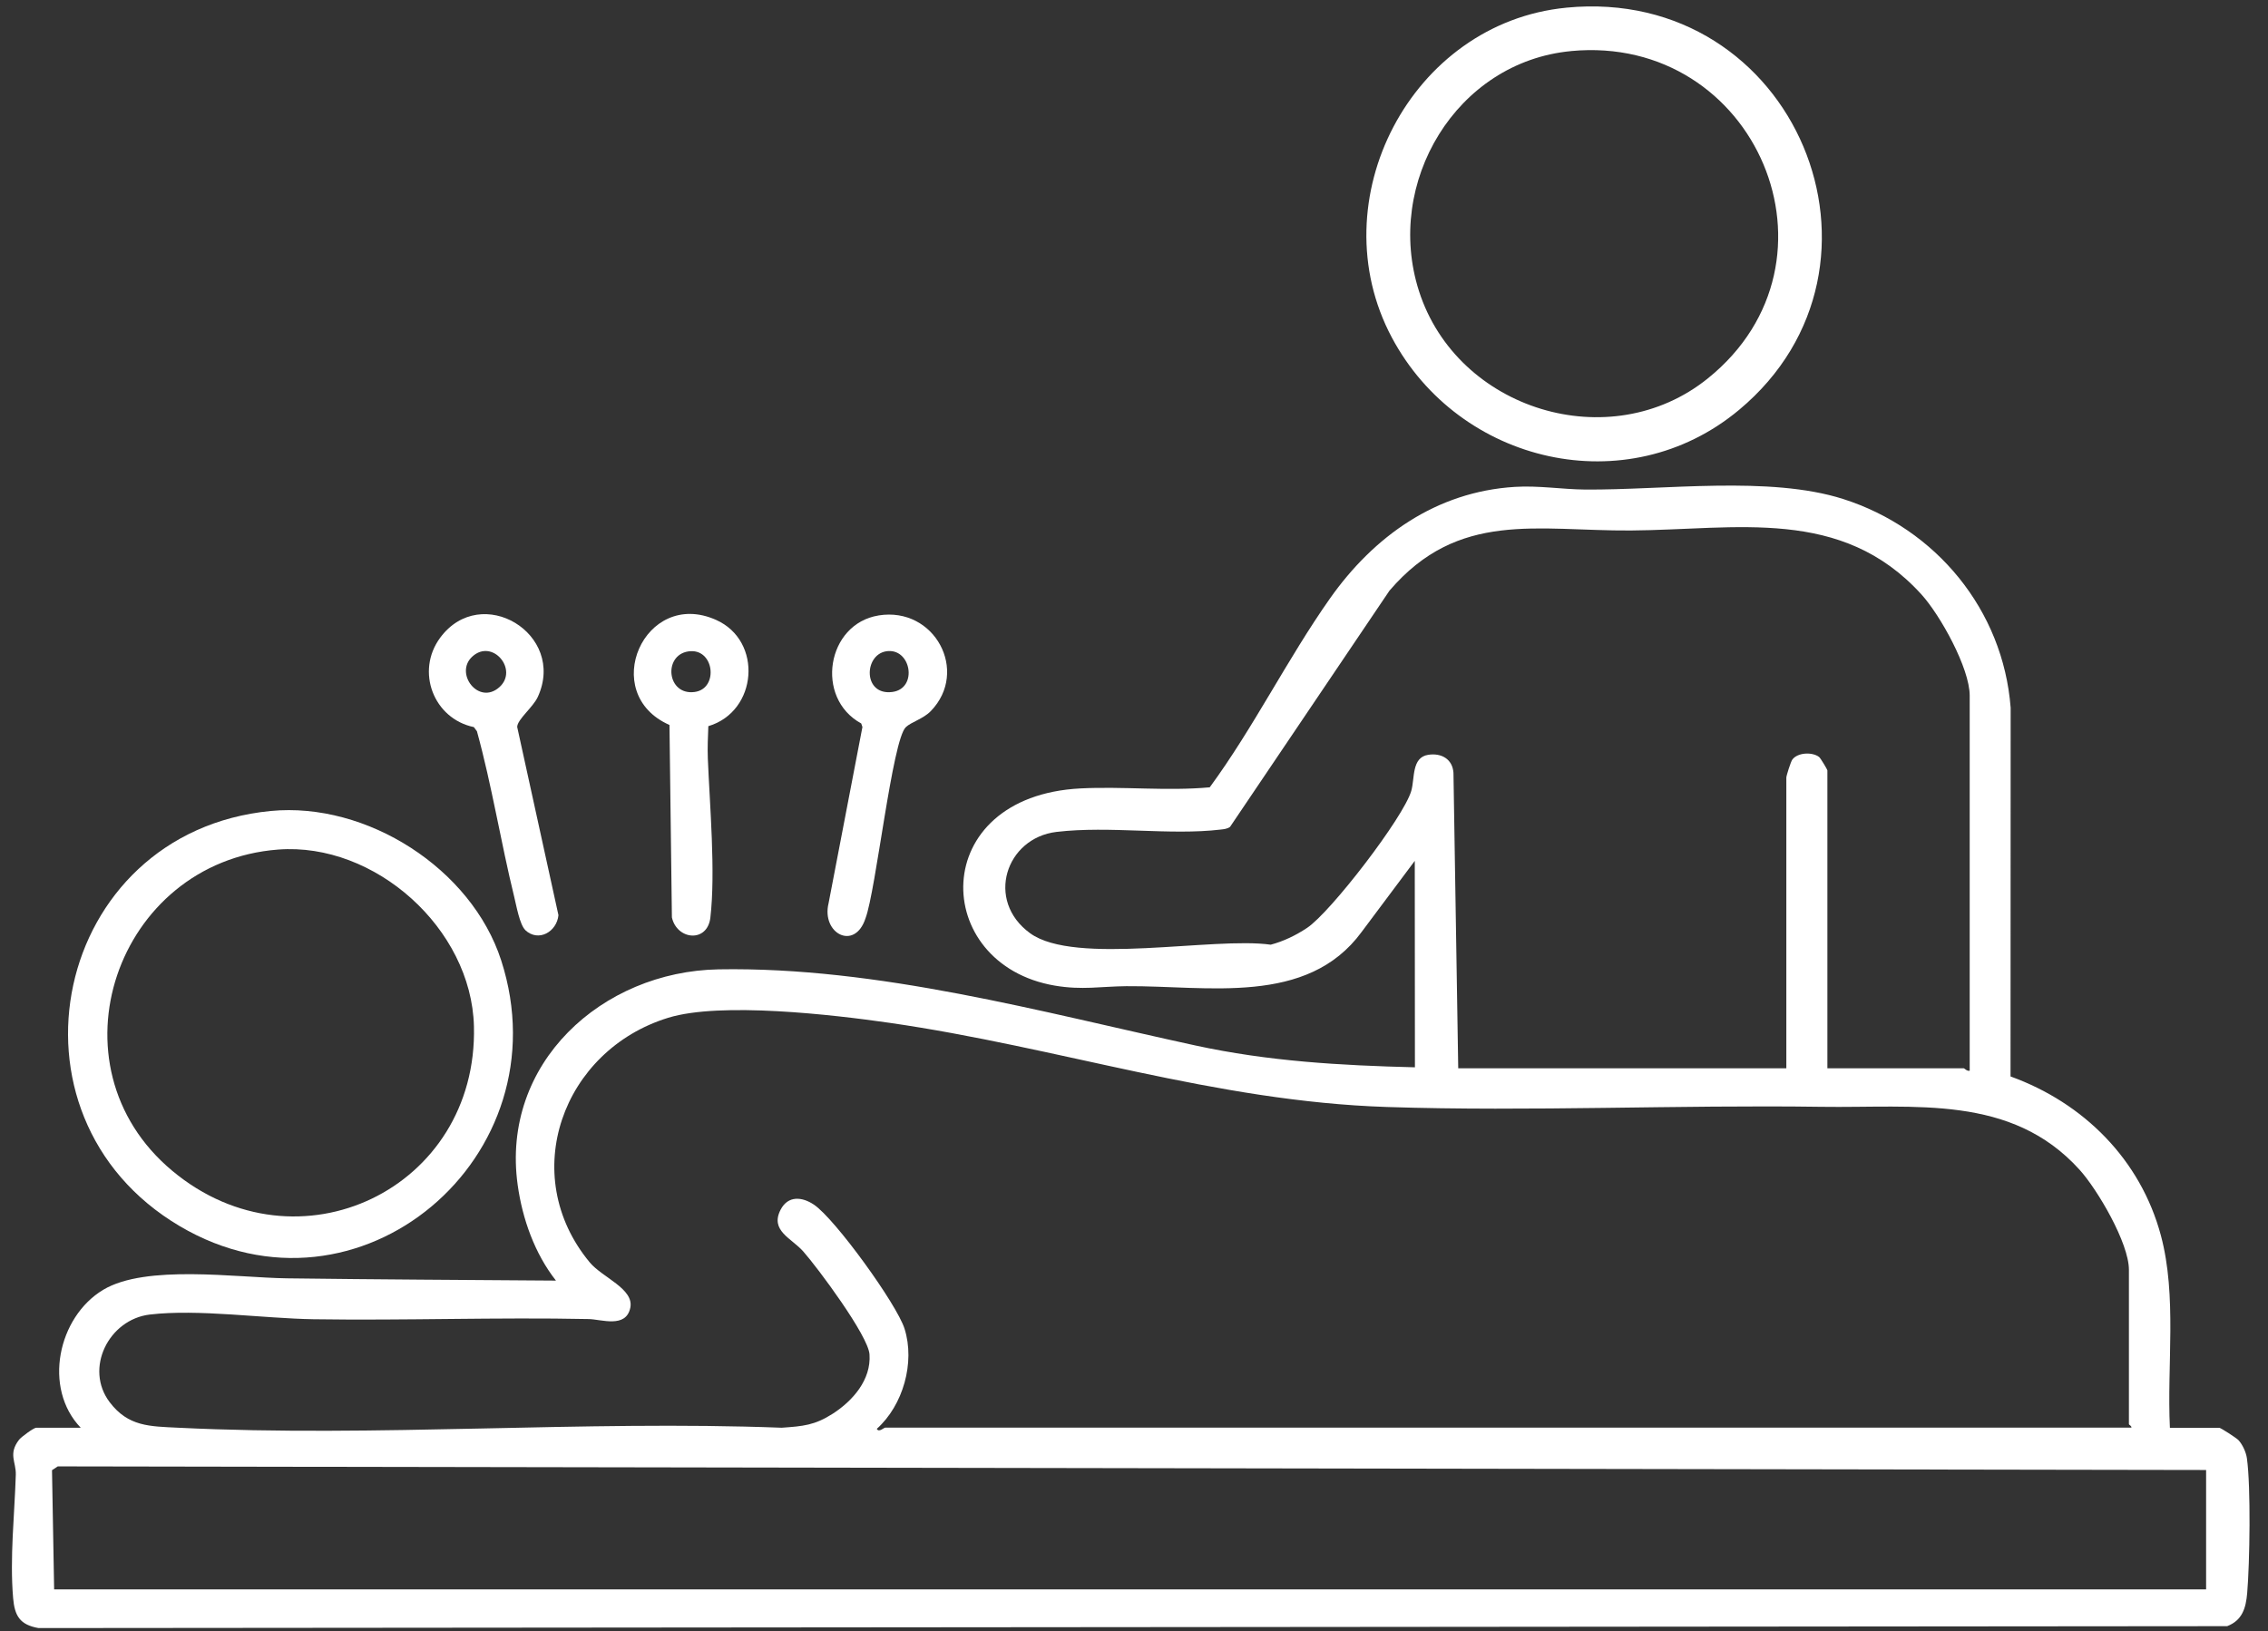
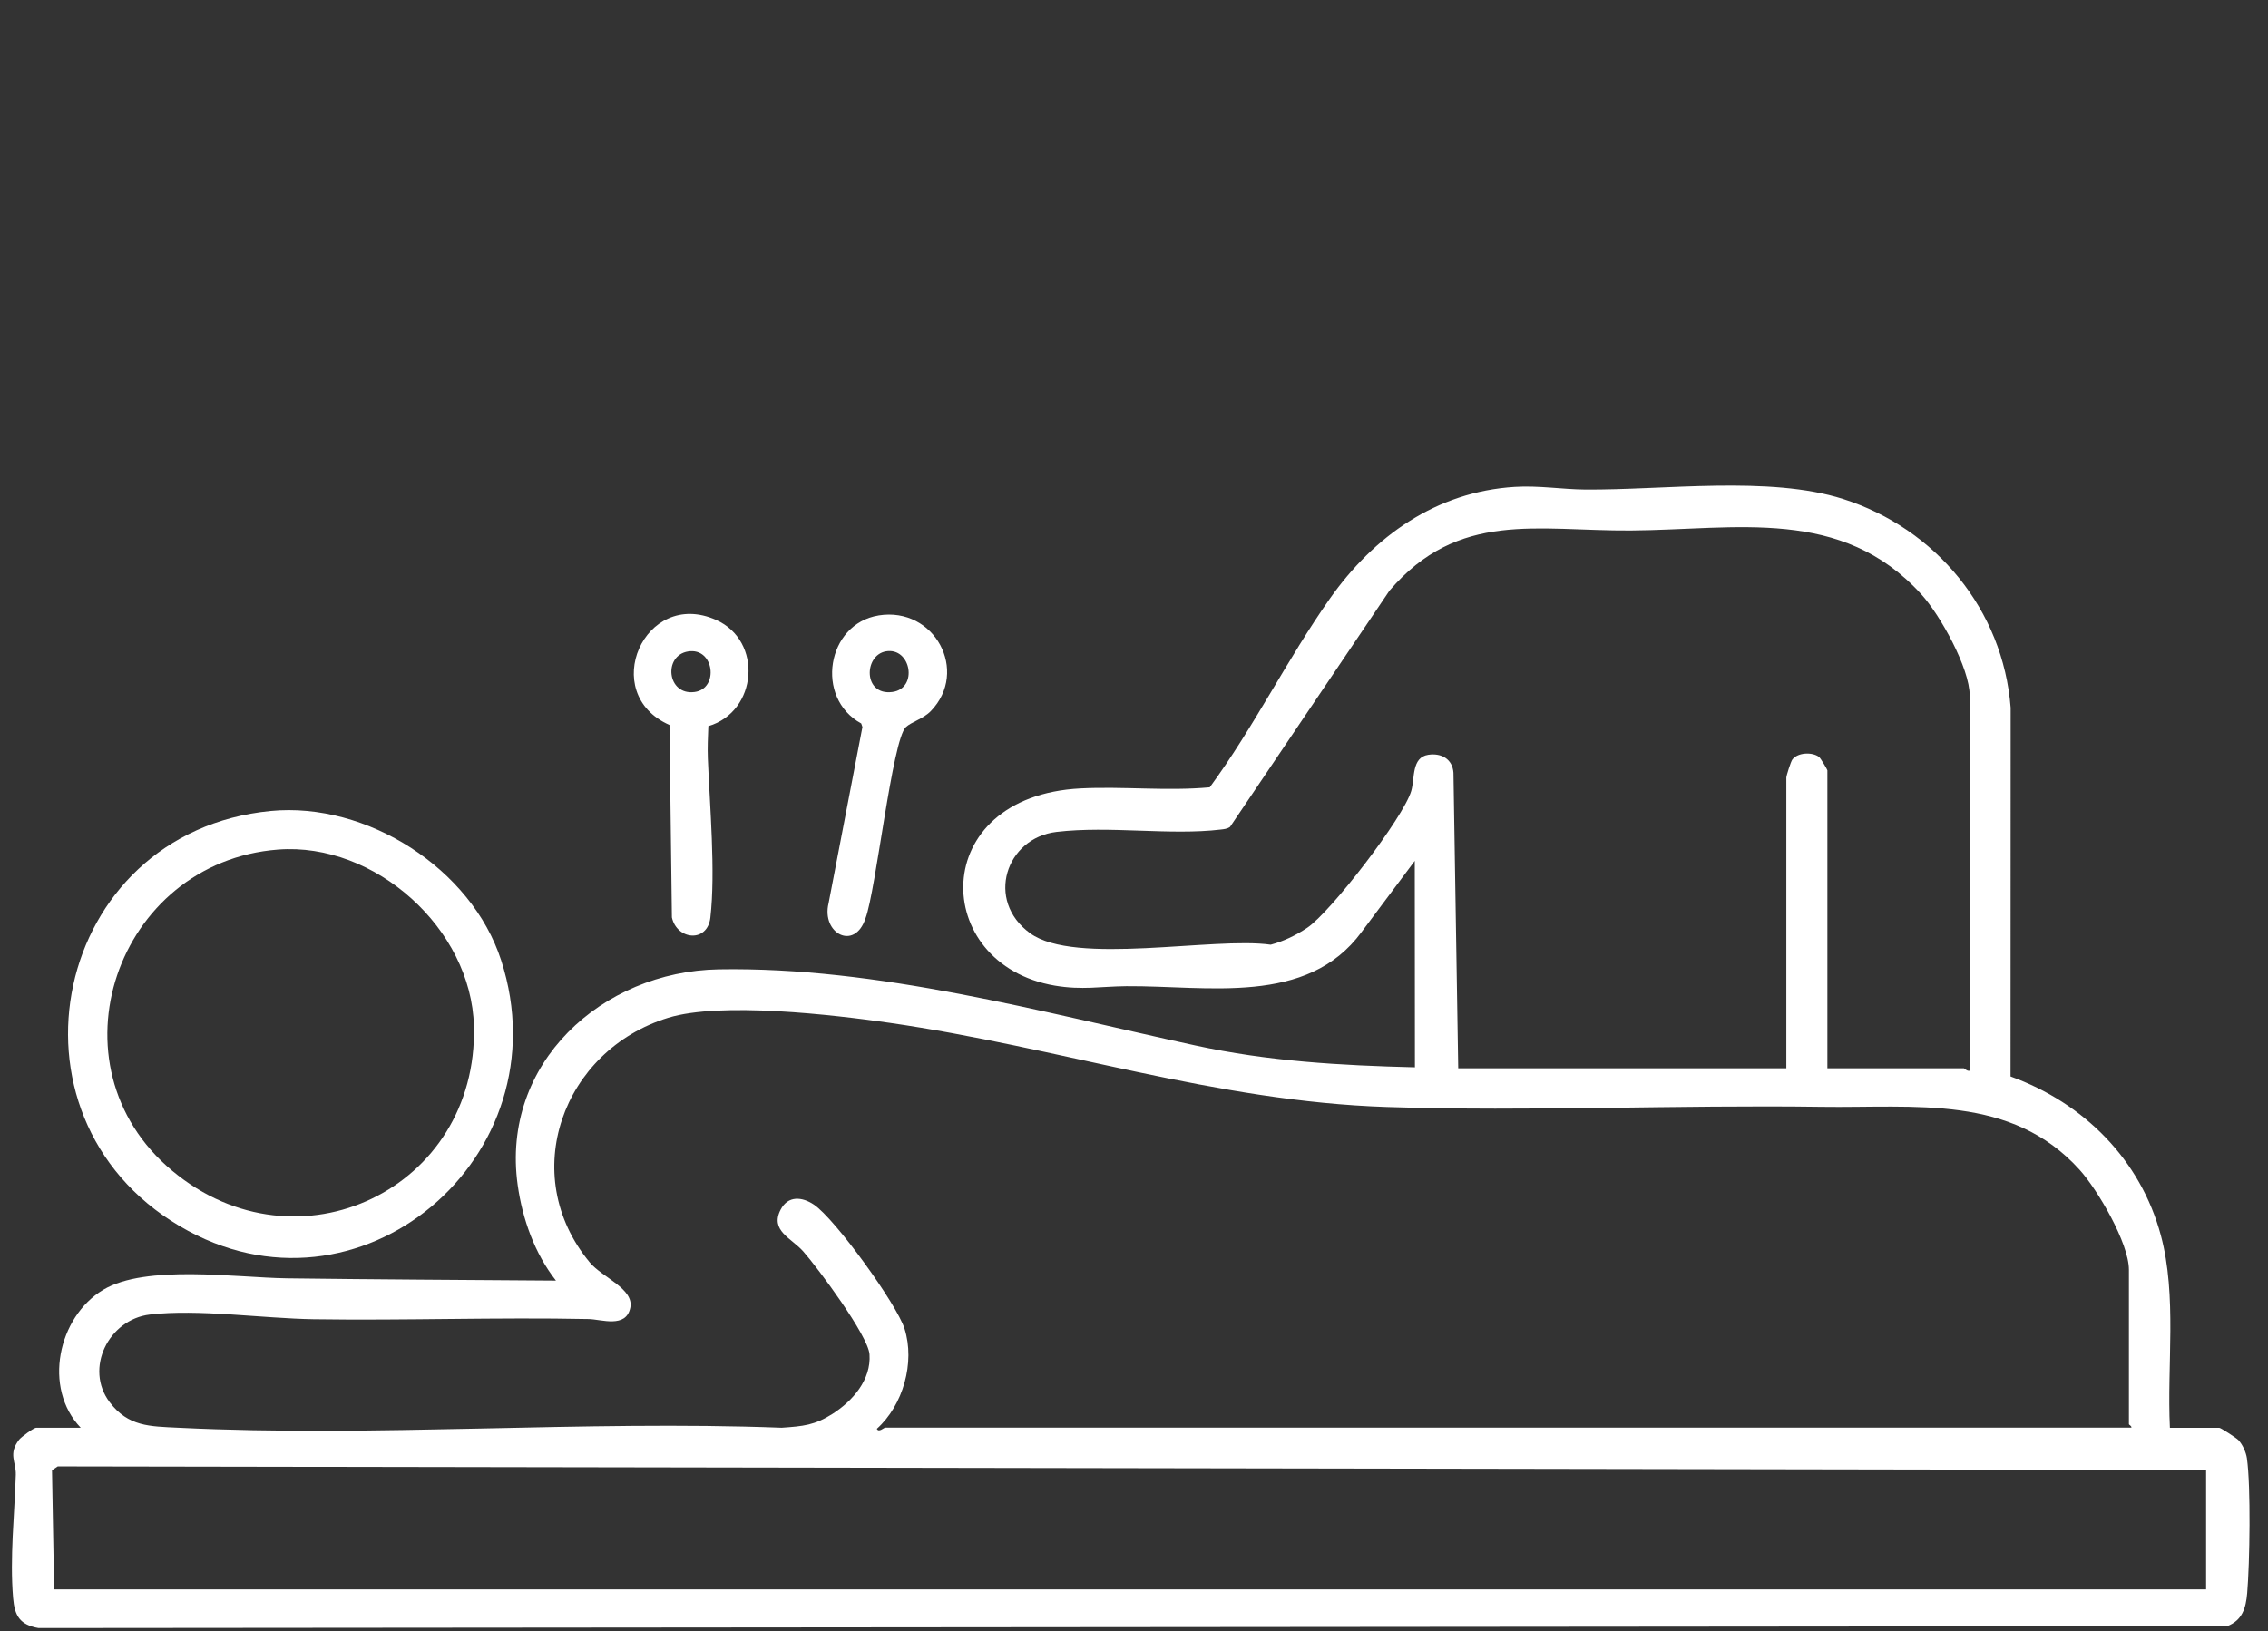
<svg xmlns="http://www.w3.org/2000/svg" viewBox="0 0 766.24 551.08" version="1.1" id="Layer_1">
  <rect x="0" y="0" width="766.24" height="551.08" fill="#333333" stroke="none" />
  <defs>
    <style>
      .st0 {
        fill: #fff;
      }
    </style>
  </defs>
  <path d="M27.28,482.41c-12.85-13.4-7.74-37.42,7.58-46.61,14.46-8.67,44.98-4.11,62.06-3.88,30.3.4,60.61.54,90.91.77-7.17-9.12-11.33-20.81-12.93-32.3-5.74-41.11,28.44-72.18,67.9-72.87,53.82-.94,108.95,14.41,161.01,25.71,24.68,5.37,48.99,6.76,74.22,7.39l-.05-69.75-17.95,24.01c-18.41,25.12-52.14,18.12-79.47,18.33-8.69.08-14.91,1.38-24.19-.19-42.06-7.17-43.18-64,8.7-66.63,14.45-.73,29.17.96,43.64-.37,14.8-20.15,26.26-43.43,40.58-63.75,14.85-21.08,35.92-36.13,62.5-37.76,8.05-.5,15.96.83,23.64.9,26.83.22,62.32-4.75,87.27,3.19,31.35,9.98,54.07,37.51,56.6,70.54l-.04,124.57c24.7,8.93,43.91,28.08,50.79,53.71,5.5,20.49,2.02,43.89,3.05,65.01h16.71c.46,0,5.75,3.42,6.44,4.15,1.4,1.51,2.56,4.06,2.86,6.1,1.37,9.67.97,35.42.1,45.6-.44,5.07-1.64,9.19-6.76,11.17l-739.45.64c-6.28-1.11-8.06-4.11-8.57-10.19-1.15-13.63.49-28.05.91-41.59.14-4.39-2.64-7,1.11-11.86.73-.95,4.98-4.04,5.74-4.04h15.09,0ZM665.46,361.78v-126.74c0-9.31-9.98-27.23-16.32-34.21-27.02-29.74-62.43-21.83-98.15-21.59-31.72.22-58.19-6.93-81.56,20.33l-53.86,79.81c-.95.69-2.04.78-3.16.91-17.17,2.05-37.42-1.33-55.44.79-17.17,2.02-24.15,23.18-8.96,34.23,15.17,11.04,61.88,1.13,81.3,3.88,4.41-1.17,8.48-3.16,12.26-5.66,7.97-5.28,32.64-37.37,35.22-46.29,1.24-4.28.05-11.33,5.74-12.21,4.43-.68,8.19,1.43,8.52,6.06l1.61,99.86h110.85v-98.22c0-.63,1.51-5.43,2.04-6.11,1.83-2.41,6.74-2.6,9.02-.86.5.37,2.81,4.27,2.81,4.52v100.66h46.05c.26,0,1.15,1.11,2.04.82h-.01.01ZM720.07,482.41c.22-.59-.82-.97-.82-1.22v-52.16c0-9.02-10.57-27.06-16.71-33.84-23.09-25.51-55.51-20.76-87.19-21.22-48.69-.7-98.24,1.65-146.77.06-58.14-1.9-110.82-20.19-168-28.43-19.22-2.77-57.08-7.16-74.81-1.72-35.75,10.98-51.07,53.08-26.52,82.66,4.23,5.1,15.02,8.9,13.7,15.31-1.45,7.06-9.76,3.91-14.08,3.83-30.97-.64-62.01.53-92.98.06-16.89-.26-38.96-3.52-55.3-1.58-13.89,1.67-22.15,18.27-13.52,29.63,6.27,8.25,13.49,8.14,23.18,8.61,66.97,3.29,136.6-2.56,203.84,0,7.26-.51,11.12-.82,17.26-4.74,6.71-4.32,13.02-11.44,12.41-20.06-.44-6.33-17.46-29.19-22.37-34.75-3.97-4.51-11.36-7-7.65-14.14,2.5-4.8,7.23-4.38,11.25-1.68,7.16,4.82,27.99,33.62,30.61,41.92,3.61,11.42-.49,25.88-9.37,33.82.67,1.36,2.38-.41,2.86-.41h420.99-.01ZM745.33,537.02v-40.34l-725.81-1.22-1.95,1.29.72,40.28h727.04Z" class="st0" />
-   <path d="M529.17,2.59c77.55-7.52,116.55,87.31,58.42,135.86-37.87,31.62-94.59,18.3-117.36-24.41-24.7-46.34,6.51-106.35,58.93-111.44h0ZM530.81,17.26c-38.85,3.65-63.15,44.48-51.41,81.09,12.88,40.15,64.55,56.15,97.61,29.49,49.12-39.58,16.31-116.46-46.2-110.59h0Z" class="st0" />
  <path d="M91.49,274.01c32.4-3.13,67.79,19.44,77.83,50.47,21.46,66.33-48.08,125.53-108.57,89.82-63.34-37.4-42.89-133.19,30.74-140.29h0ZM93.95,287.05c-54.62,4.18-78.49,72.93-35.71,108.57,42.34,35.3,103.29,6.06,101.88-48.9-.85-32.93-33.39-62.18-66.17-59.67h0Z" class="st0" />
-   <path d="M177.49,314.26c-1.92-1.79-3.07-8.46-3.78-11.3-4.54-18.51-7.51-37.47-12.58-55.89l-1.04-1.4c-13.62-2.84-19.74-18.85-11.39-30.18,13.85-18.76,42.74-1.32,33,19.97-1.61,3.52-6.89,7.58-6.97,10.15l13.94,63.61c-.55,5.59-6.73,9.21-11.21,5.05h.03,0ZM159.56,221.85c-6.15,5.64,2.14,16.55,9.13,10.35,6.62-5.88-2.32-16.59-9.13-10.35Z" class="st0" />
  <path d="M296.84,207.94c18.92-3.04,30.65,18.86,17.64,32.31-2.52,2.61-6.6,3.7-8.43,5.42-4.6,4.29-10.11,55.27-13.64,64.6-3.64,11.15-15,5.14-12.47-5.12l11.43-59.51-.41-1.2c-15.78-8.62-11.66-33.68,5.88-36.49h0ZM299.28,220.08c-7.48,1.33-7.69,15,2.18,13.72,8.83-1.14,6.33-15.22-2.18-13.72Z" class="st0" />
  <path d="M239.31,245.36c-.14,3.6-.31,7.3-.17,10.9.64,15.87,2.65,38.32.86,53.77-1,8.61-11.3,7.6-13-.06l-.82-65.02c-24.1-10.6-8.51-46.33,15.76-35.49,15.87,7.08,14.03,30.95-2.61,35.89h-.01ZM232.47,220.11c-8.46,1.36-7.16,14.89,2.17,13.7,8.34-1.06,6.7-15.13-2.17-13.7Z" class="st0" />
</svg>